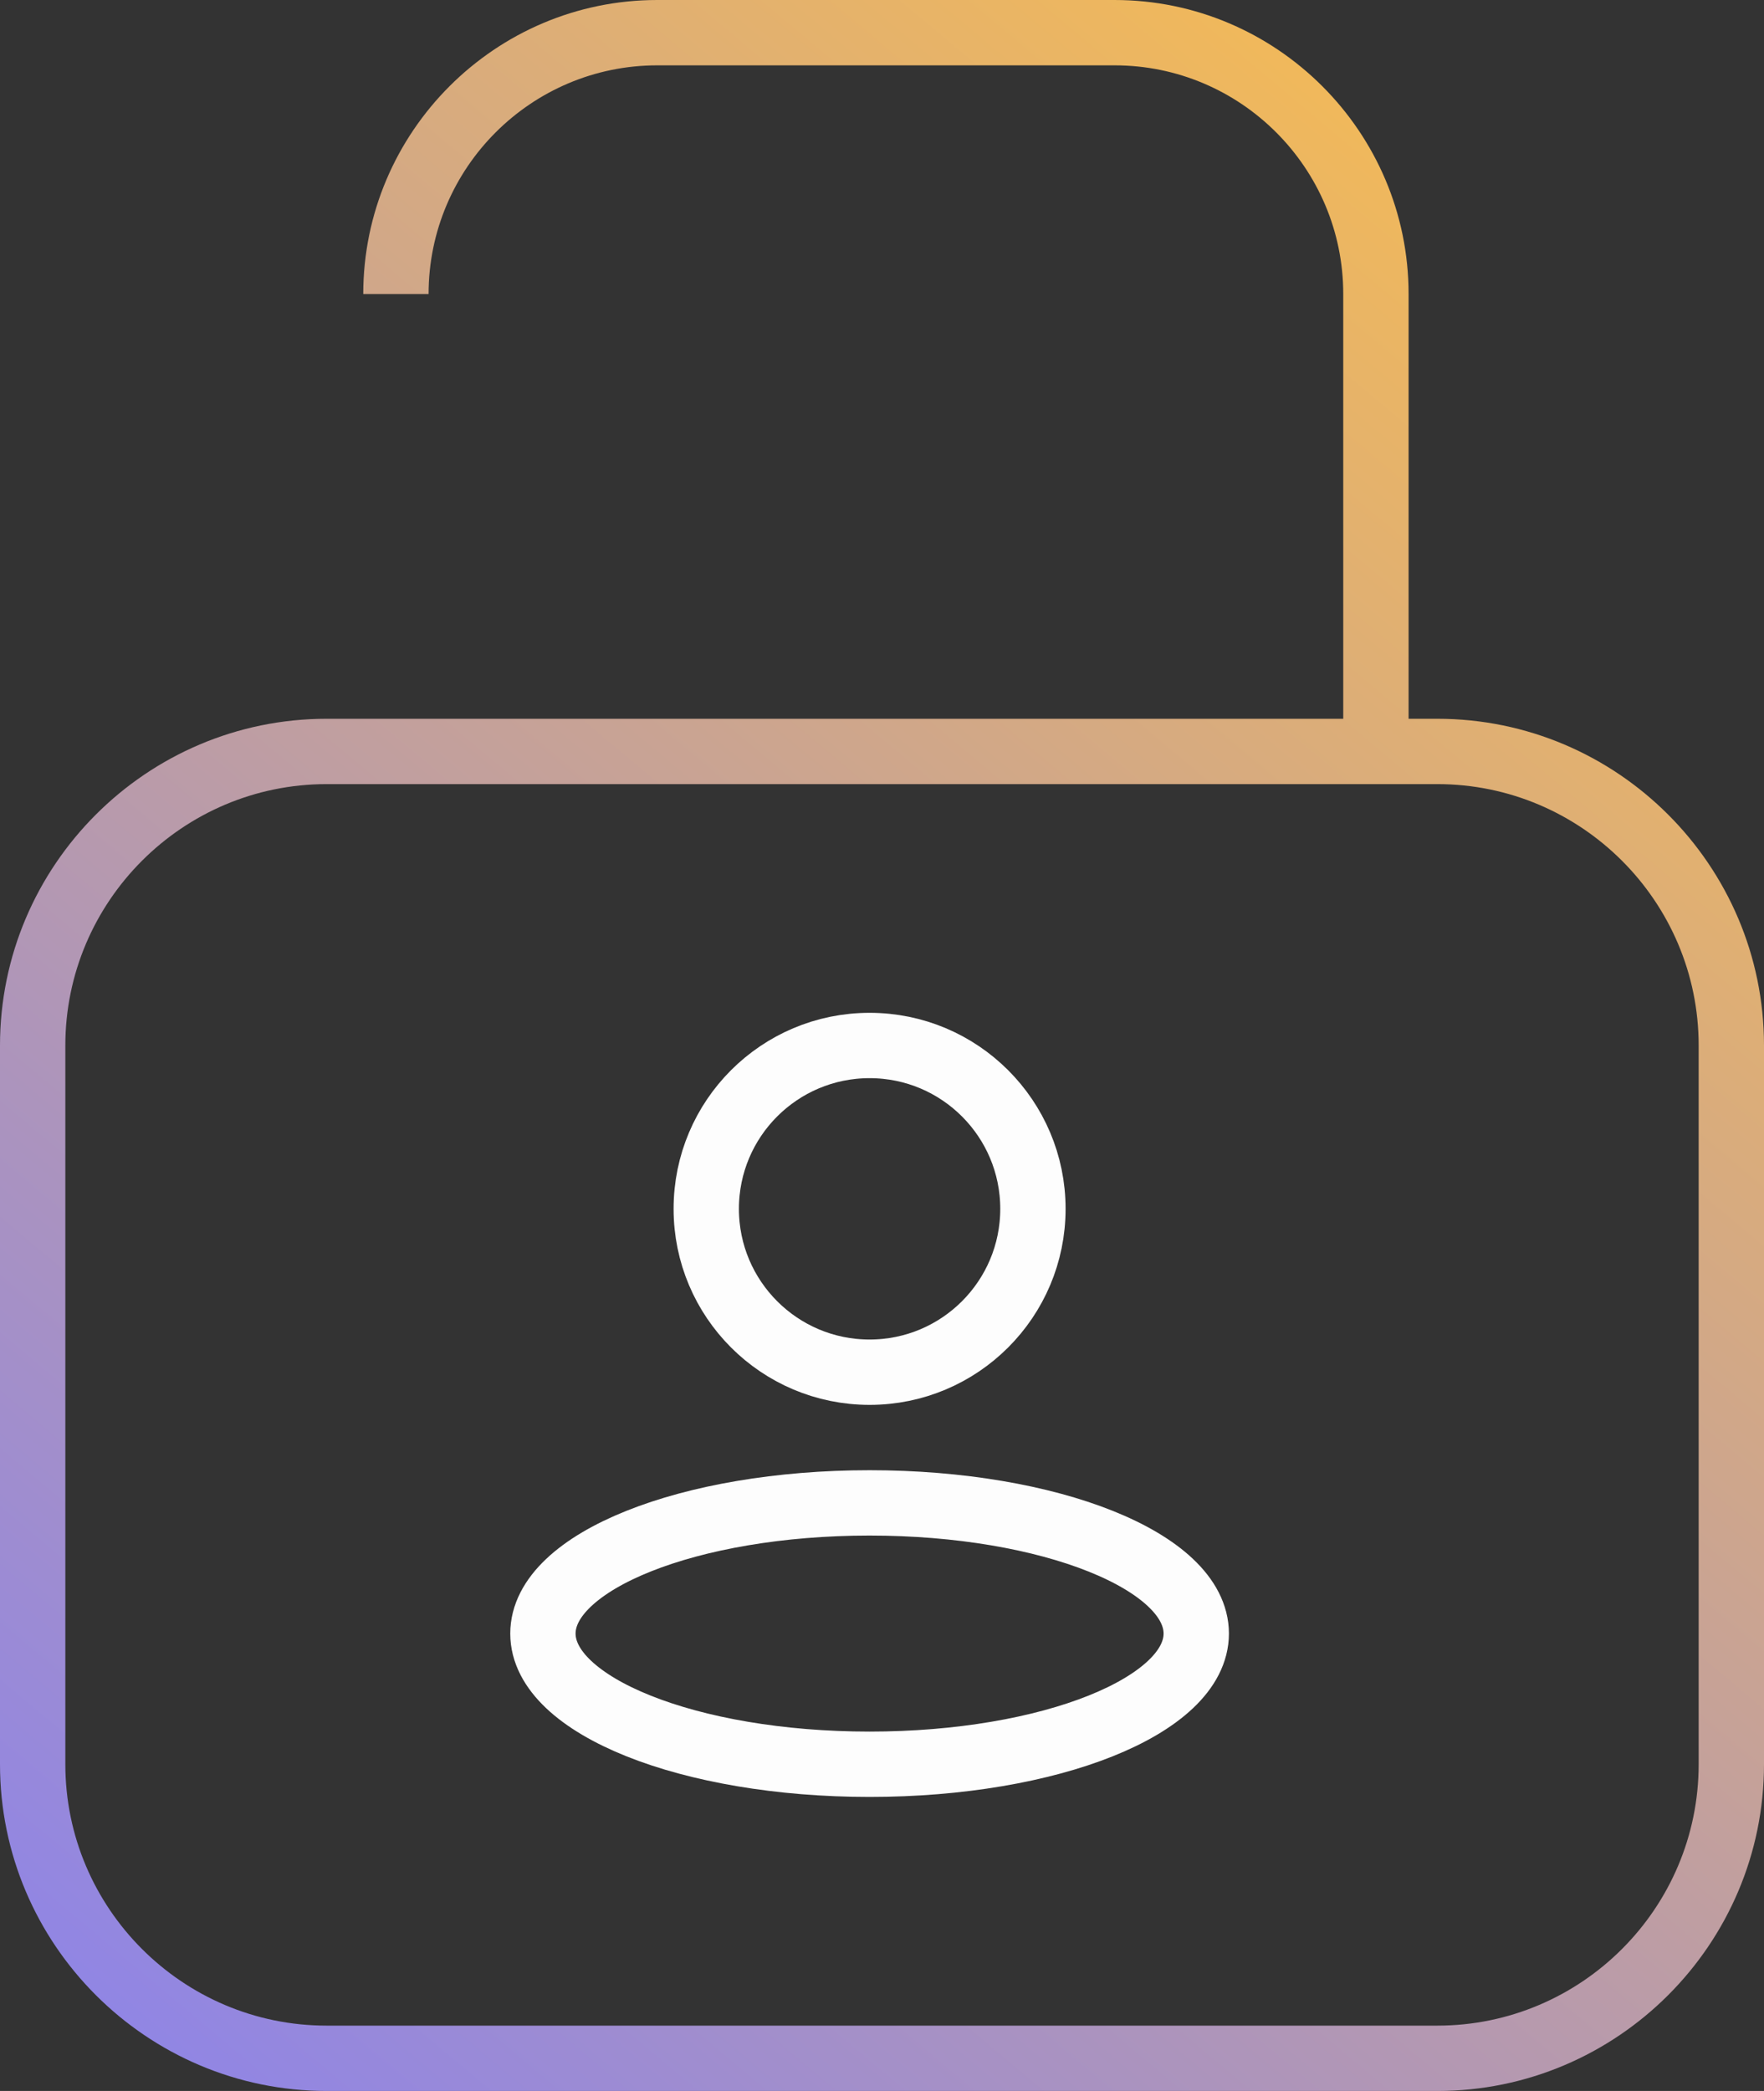
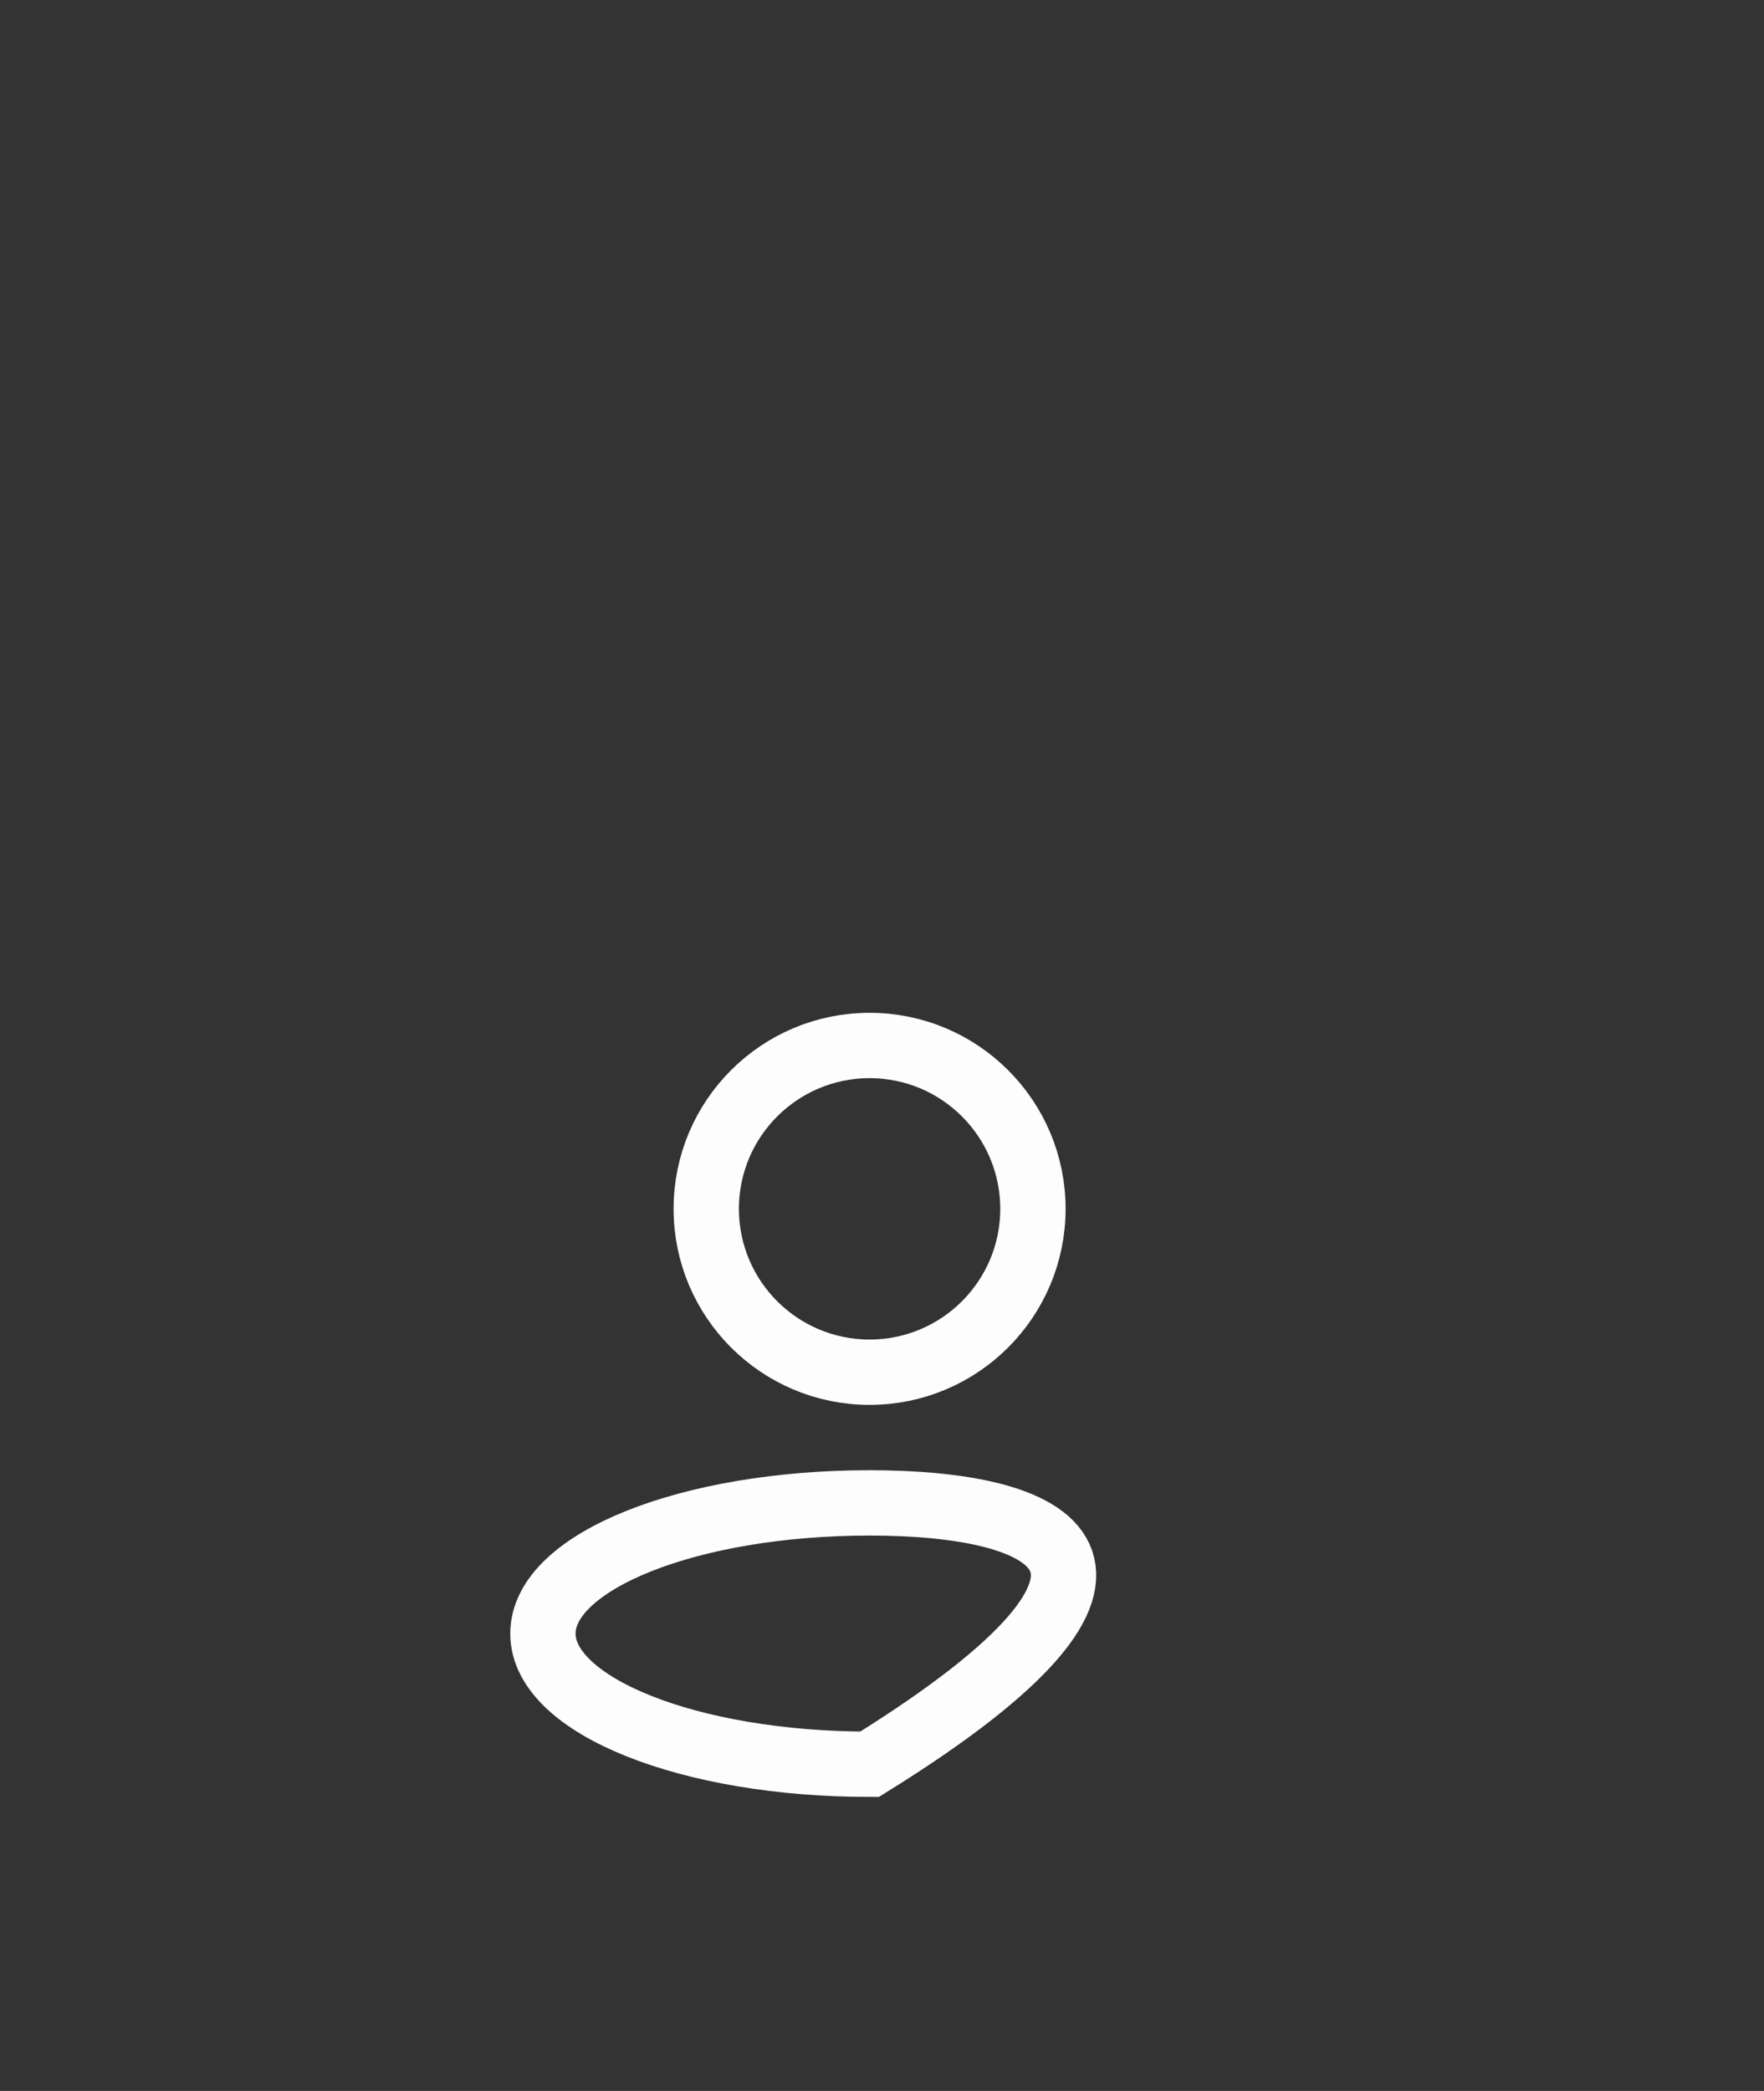
<svg xmlns="http://www.w3.org/2000/svg" width="54" height="64" viewBox="0 0 54 64" fill="none">
  <rect x="0" y="0" width="54" height="64" fill="#333333" stroke="none" />
  <g clip-path="url(#clip0_1_407)">
    <path d="M26.62 42C29.381 42 31.62 39.761 31.62 37C31.62 34.239 29.381 32 26.62 32C23.859 32 21.62 34.239 21.62 37C21.62 39.761 23.859 42 26.62 42Z" stroke="#FDFDFD" stroke-width="2" stroke-miterlimit="10" />
-     <path d="M44 22H43.12V9C43.12 4.04 39.08 0 34.12 0H20.12C15.16 0 11.12 4.04 11.12 9H13.12C13.12 5.14 16.26 2 20.12 2H34.12C37.98 2 41.12 5.14 41.12 9V22H10C4.49 22 0 26.49 0 32V54C0 59.51 4.49 64 10 64H44C49.51 64 54 59.51 54 54V32C54 26.49 49.51 22 44 22ZM52 54C52 58.41 48.41 62 44 62H10C5.59 62 2 58.41 2 54V32C2 27.59 5.59 24 10 24H44C48.41 24 52 27.59 52 32V54Z" fill="url(#paint0_linear_1_407)" />
-     <path d="M26.62 54C32.143 54 36.62 52.209 36.62 50C36.62 47.791 32.143 46 26.62 46C21.097 46 16.62 47.791 16.62 50C16.62 52.209 21.097 54 26.62 54Z" stroke="#FDFDFD" stroke-width="2" stroke-miterlimit="10" />
+     <path d="M26.62 54C36.62 47.791 32.143 46 26.62 46C21.097 46 16.62 47.791 16.62 50C16.62 52.209 21.097 54 26.62 54Z" stroke="#FDFDFD" stroke-width="2" stroke-miterlimit="10" />
  </g>
  <defs>
    <linearGradient id="paint0_linear_1_407" x1="2.5" y1="61.5" x2="54" y2="2.30766e-05" gradientUnits="userSpaceOnUse">
      <stop stop-color="#9085E5" />
      <stop offset="1" stop-color="#FFC046" />
    </linearGradient>
    <clipPath id="clip0_1_407">
      <rect width="54" height="64" fill="white" />
    </clipPath>
  </defs>
</svg>